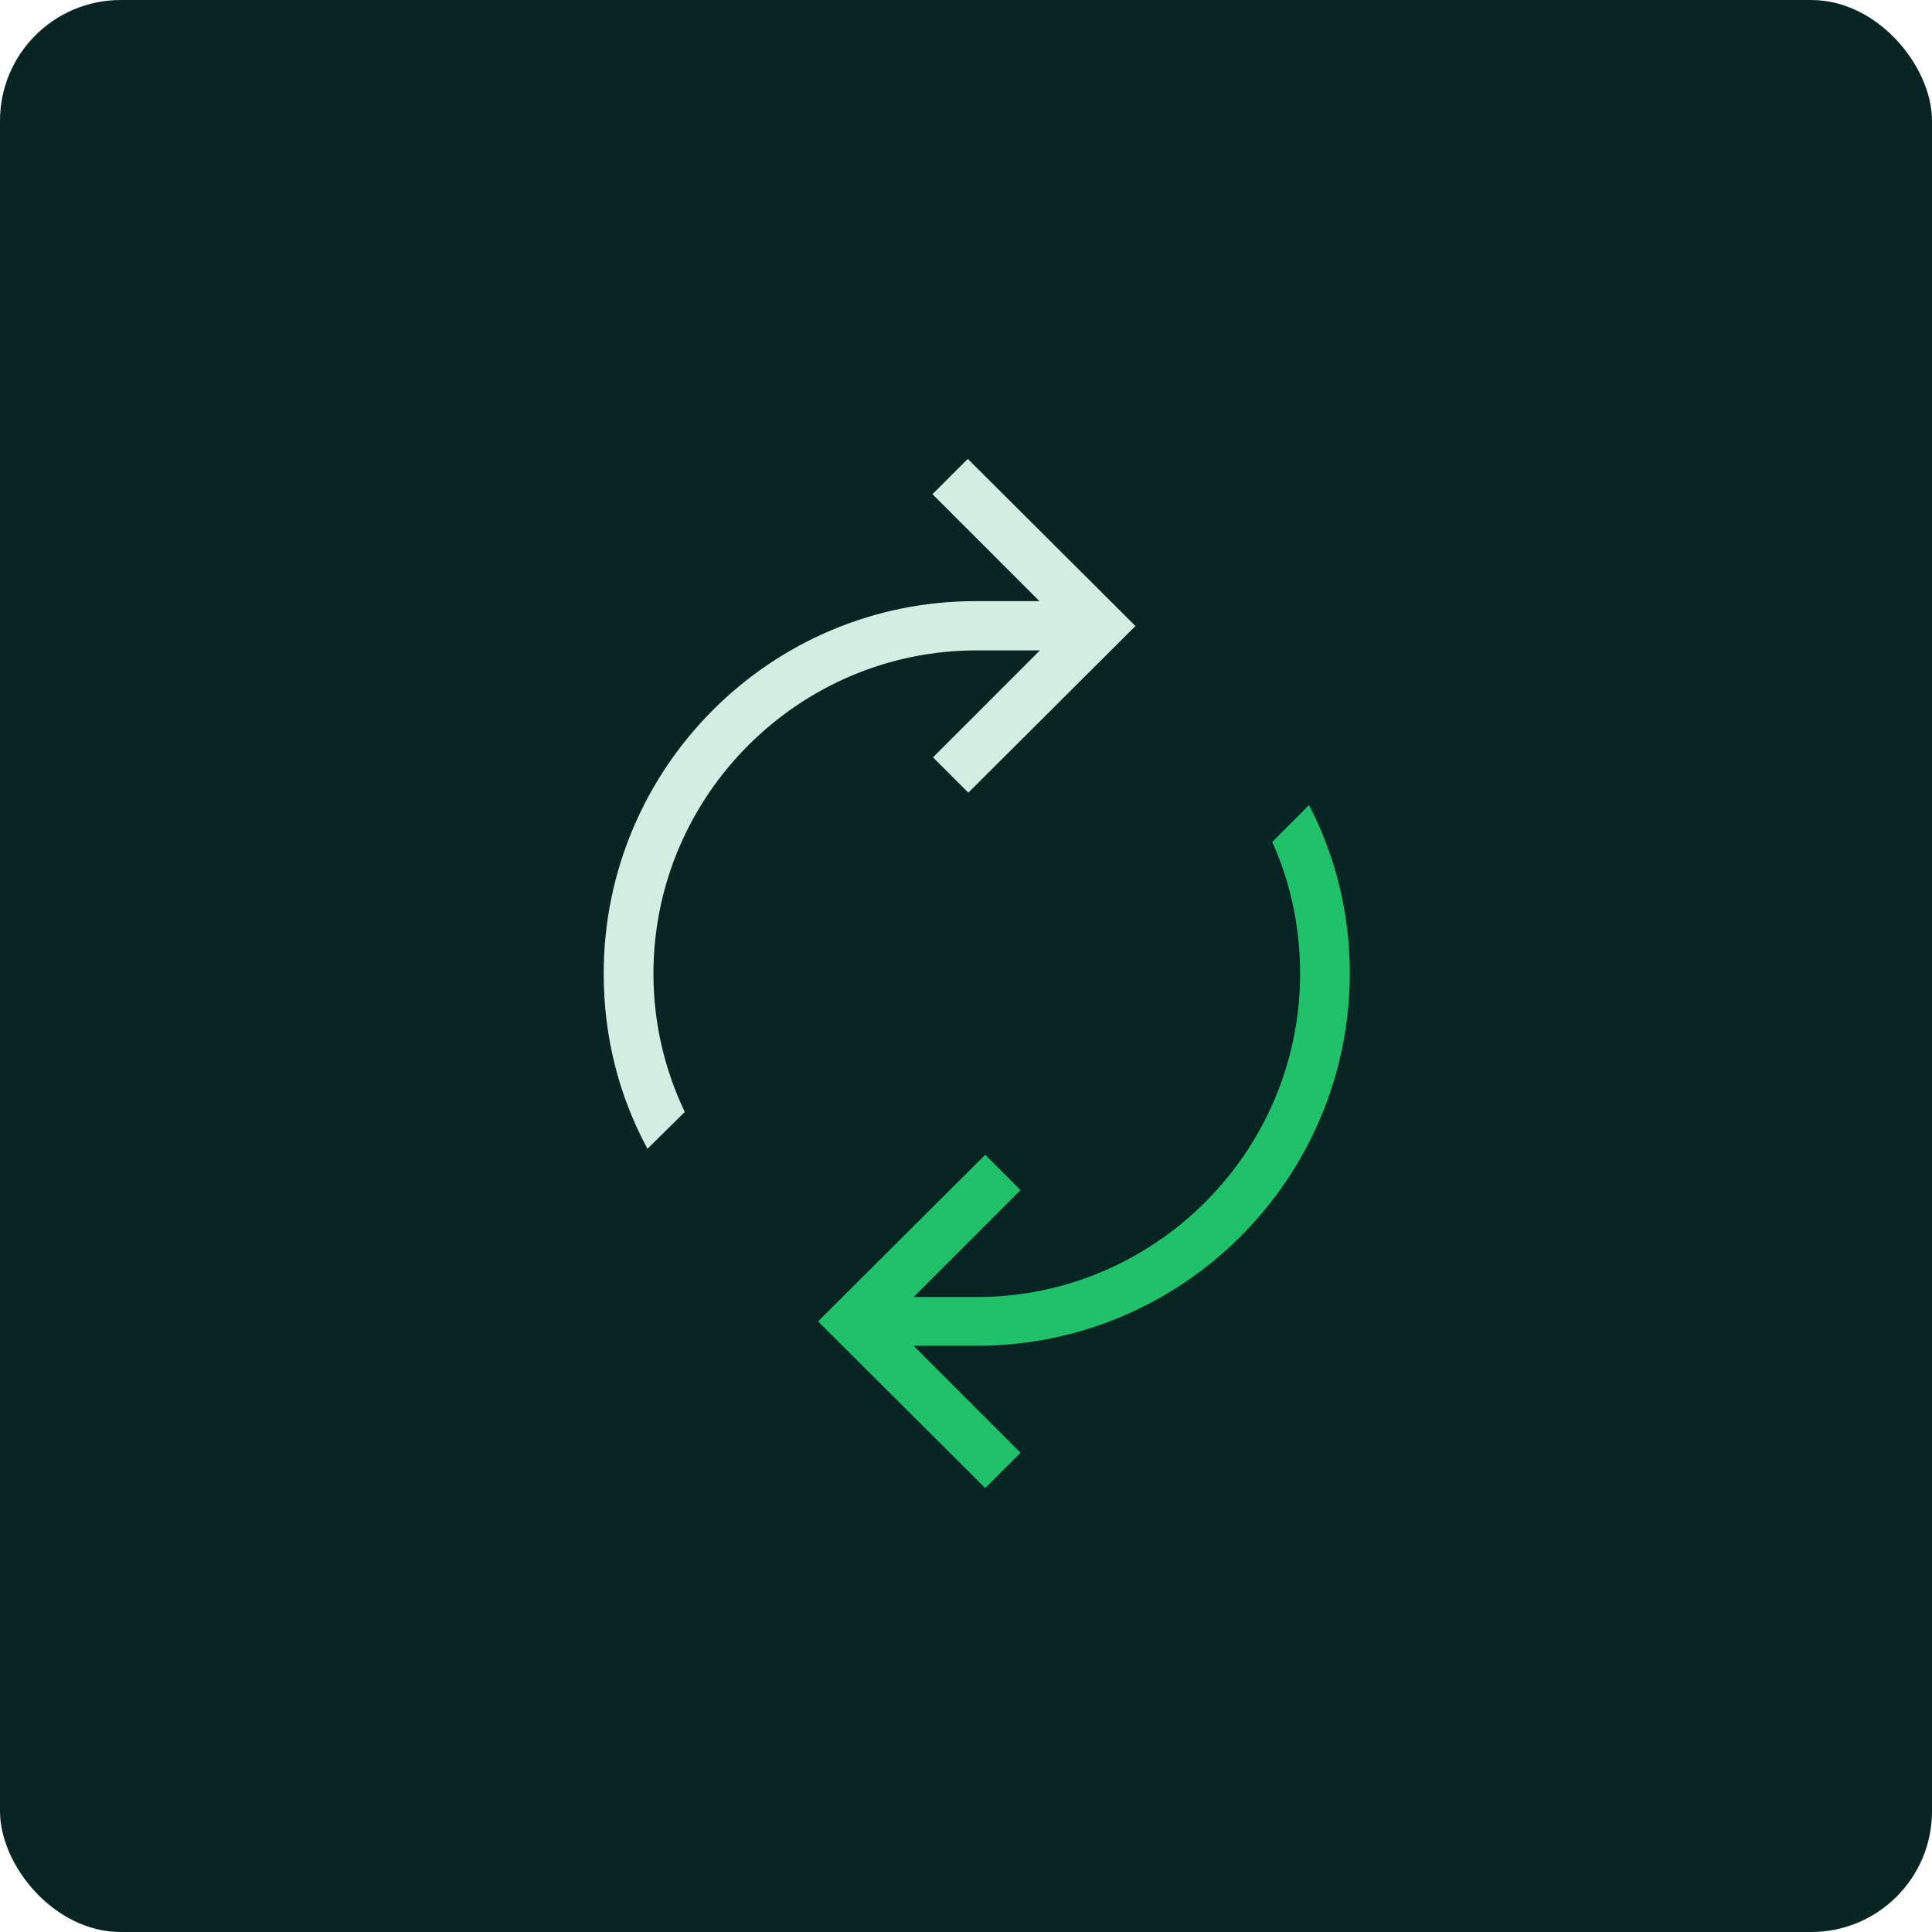
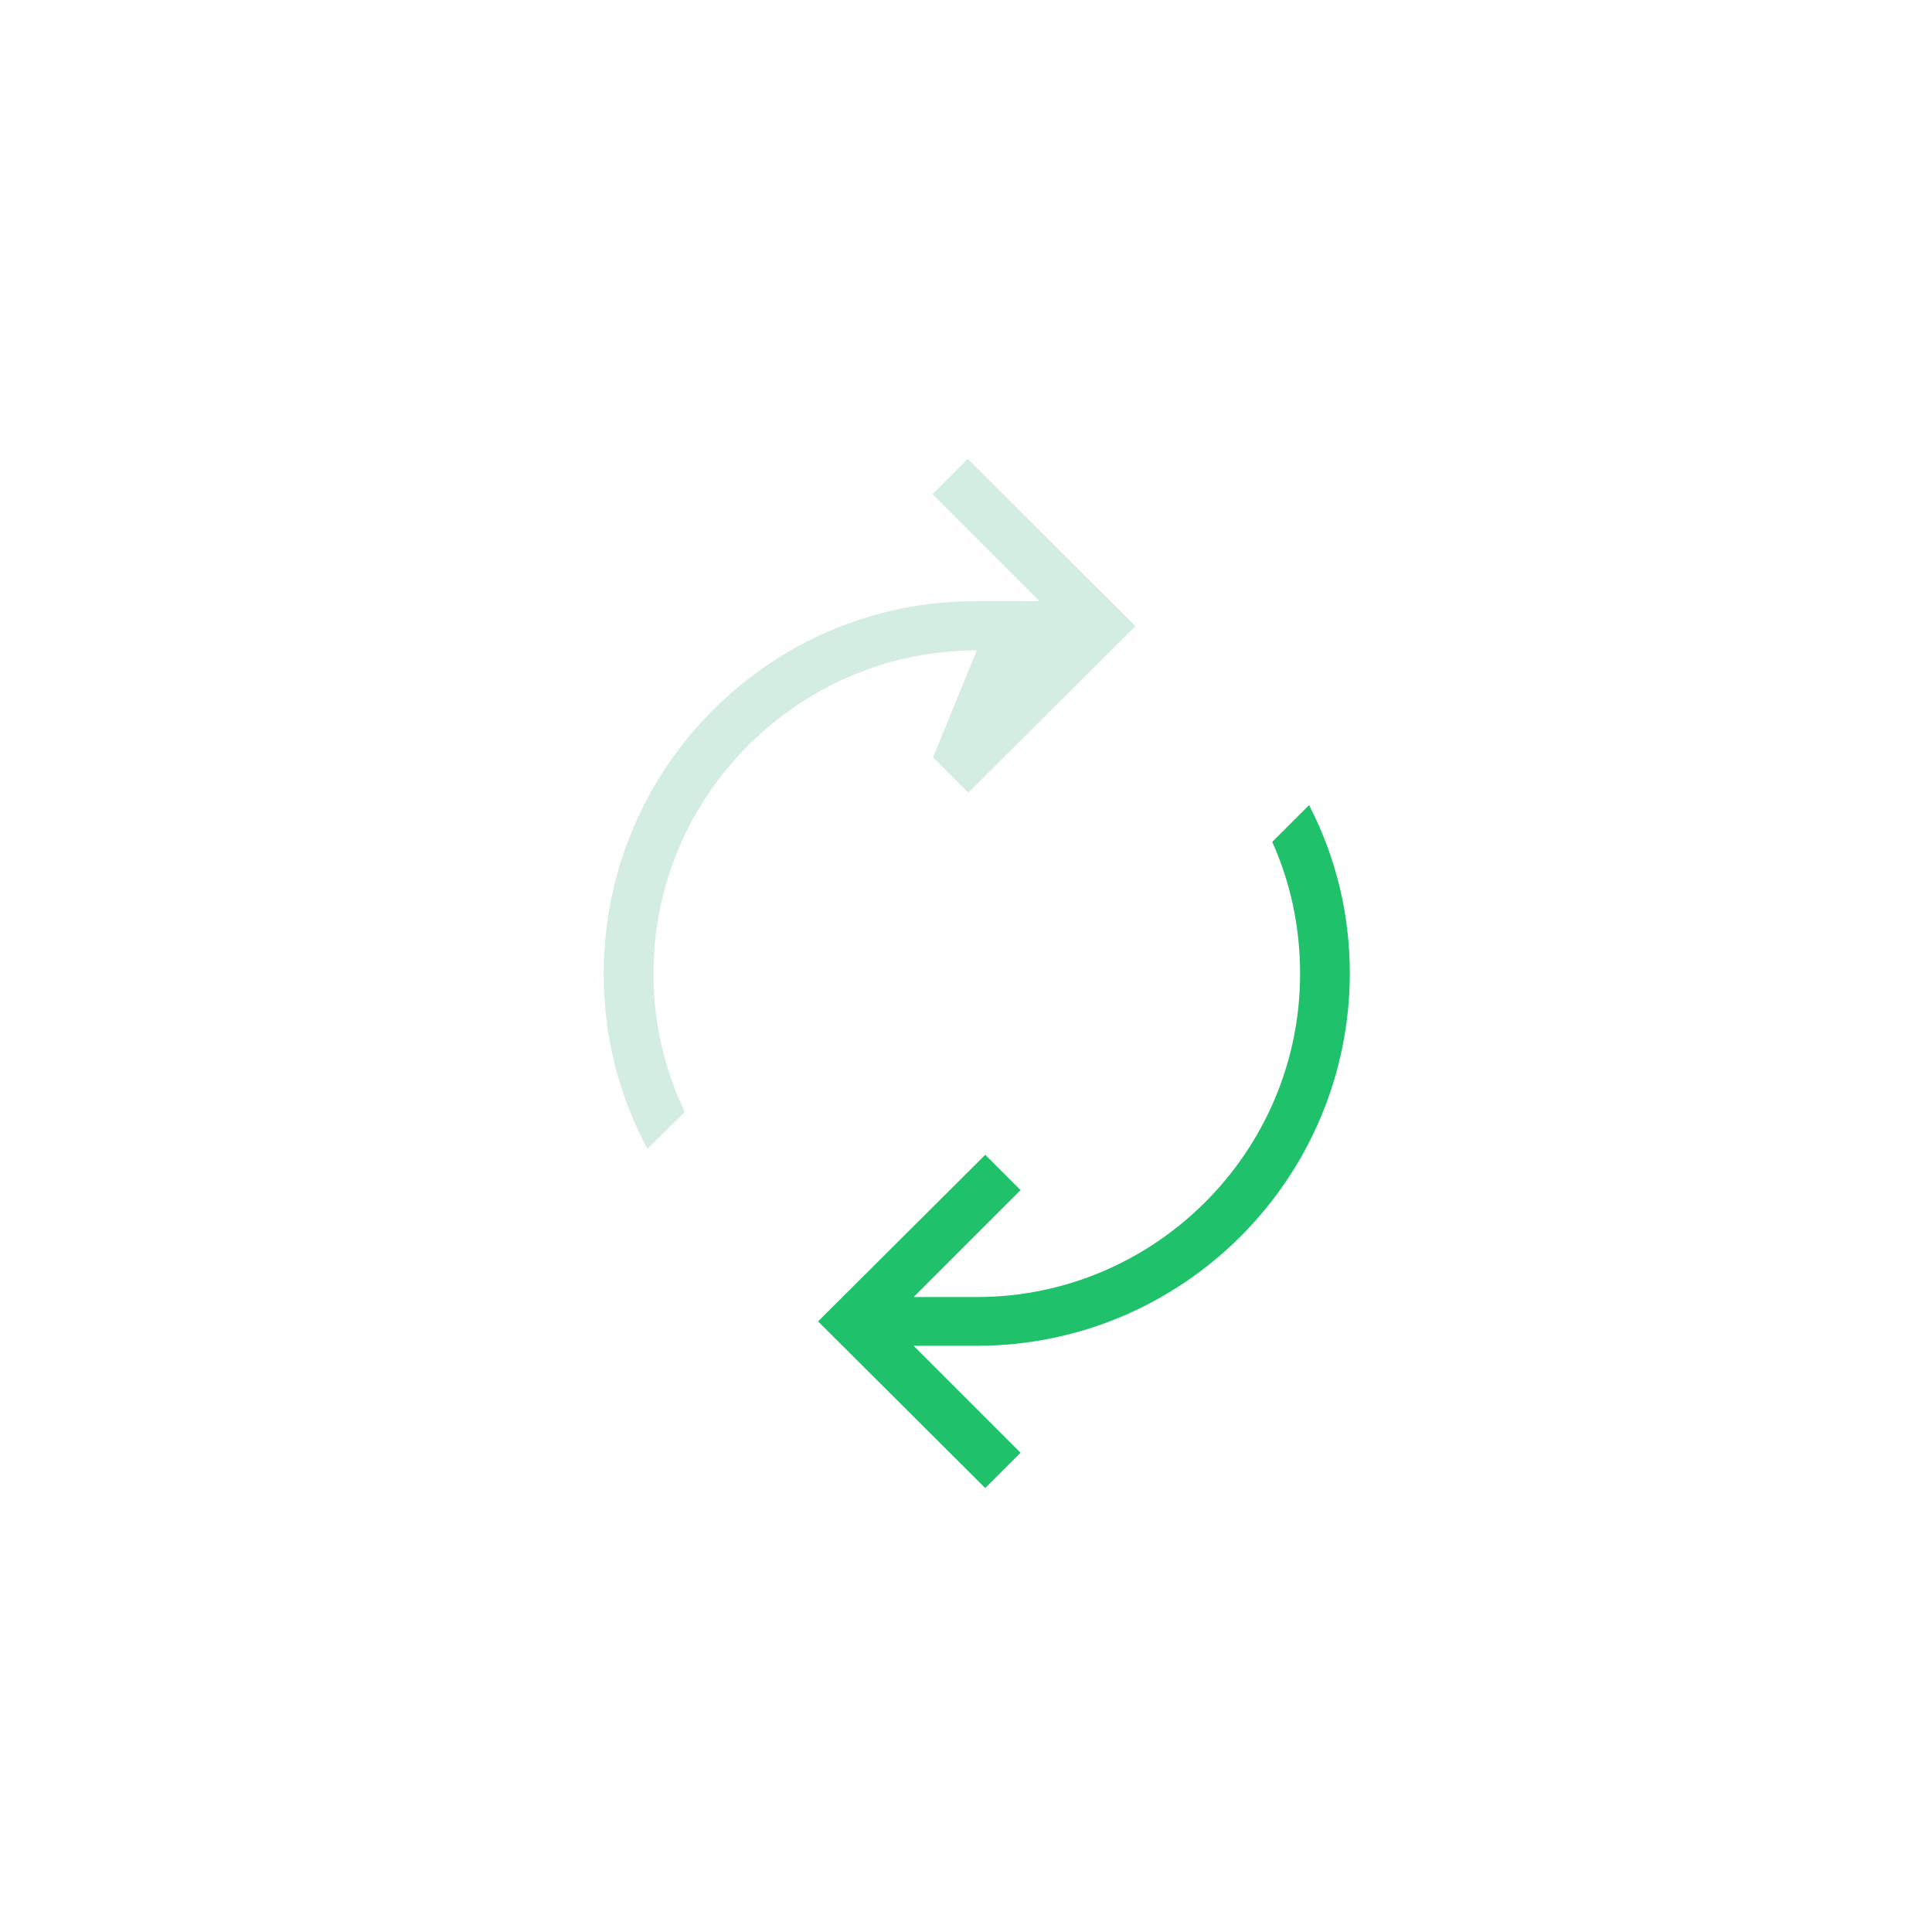
<svg xmlns="http://www.w3.org/2000/svg" width="64" height="64" viewBox="0 0 64 64" fill="none">
-   <rect width="64" height="64" rx="4" fill="#092523" />
  <mask id="mask0_38832_34680" style="mask-type:alpha" maskUnits="userSpaceOnUse" x="12" y="12" width="40" height="40">
    <rect x="12.8" y="12.801" width="38.4" height="38.4" fill="#D9D9D9" />
  </mask>
  <g mask="url(#mask0_38832_34680)">
-     <path d="M32.357 21.545H34.449L30.907 25.088L32.077 26.258L37.613 20.738L32.06 15.201L30.89 16.371L34.433 19.914H32.34C25.535 19.897 19.998 25.434 19.998 32.255C19.998 34.315 20.493 36.292 21.448 38.055L22.684 36.836C22.009 35.419 21.646 33.87 21.646 32.255C21.646 26.356 26.458 21.545 32.357 21.545Z" fill="#D4EDE3" />
+     <path d="M32.357 21.545L30.907 25.088L32.077 26.258L37.613 20.738L32.06 15.201L30.89 16.371L34.433 19.914H32.34C25.535 19.897 19.998 25.434 19.998 32.255C19.998 34.315 20.493 36.292 21.448 38.055L22.684 36.836C22.009 35.419 21.646 33.87 21.646 32.255C21.646 26.356 26.458 21.545 32.357 21.545Z" fill="#D4EDE3" />
    <path d="M44.715 32.256C44.715 30.279 44.253 28.384 43.364 26.67L42.144 27.889C42.754 29.24 43.067 30.723 43.067 32.256C43.067 38.155 38.256 42.966 32.357 42.966H30.264L33.807 39.423L32.637 38.254L27.1 43.773L32.637 49.294L33.807 48.124L30.264 44.581H32.357C39.178 44.581 44.715 39.044 44.715 32.223V32.256Z" fill="#1FC16B" />
  </g>
</svg>